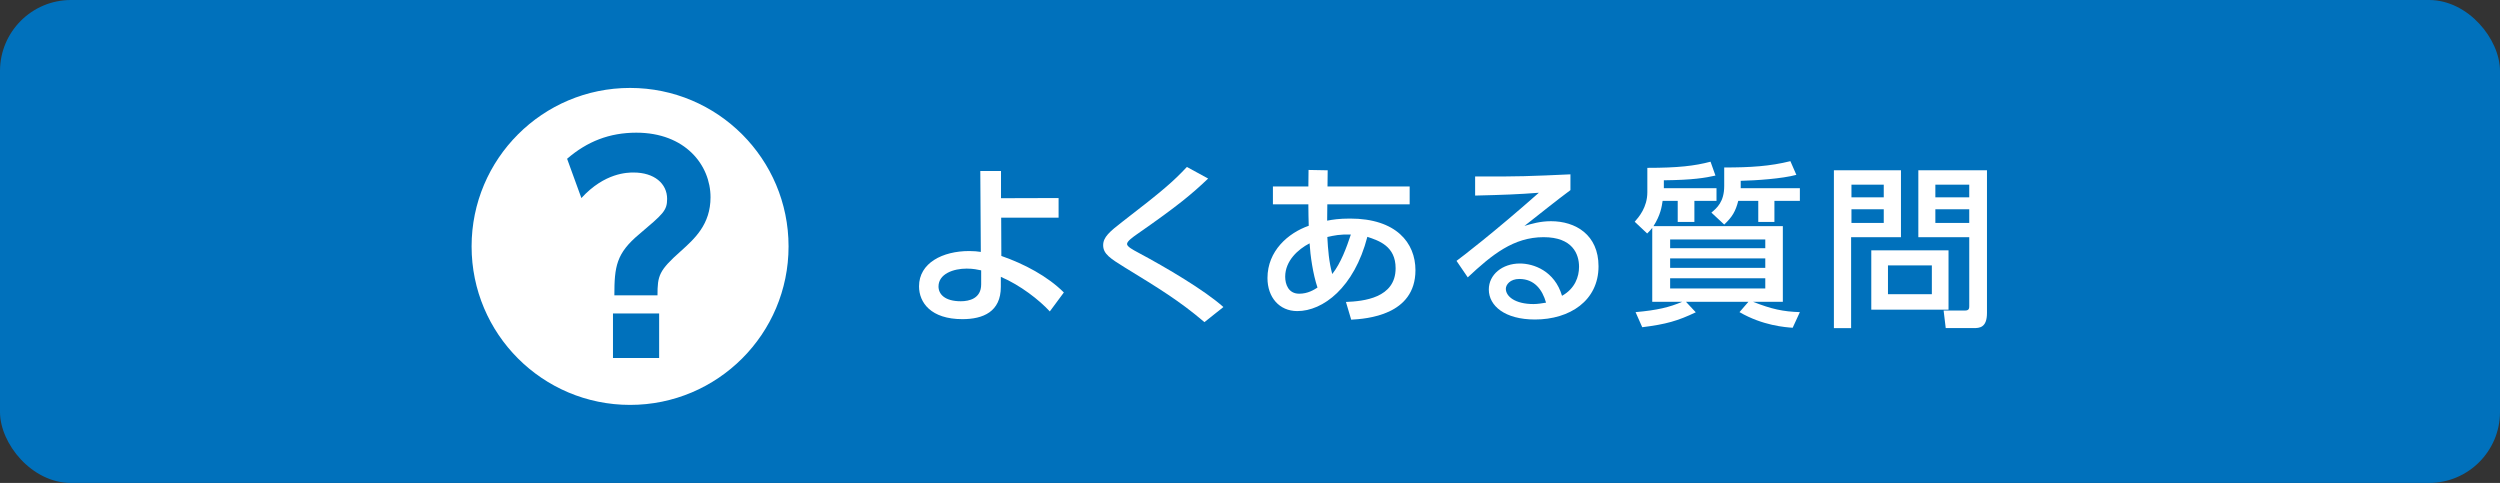
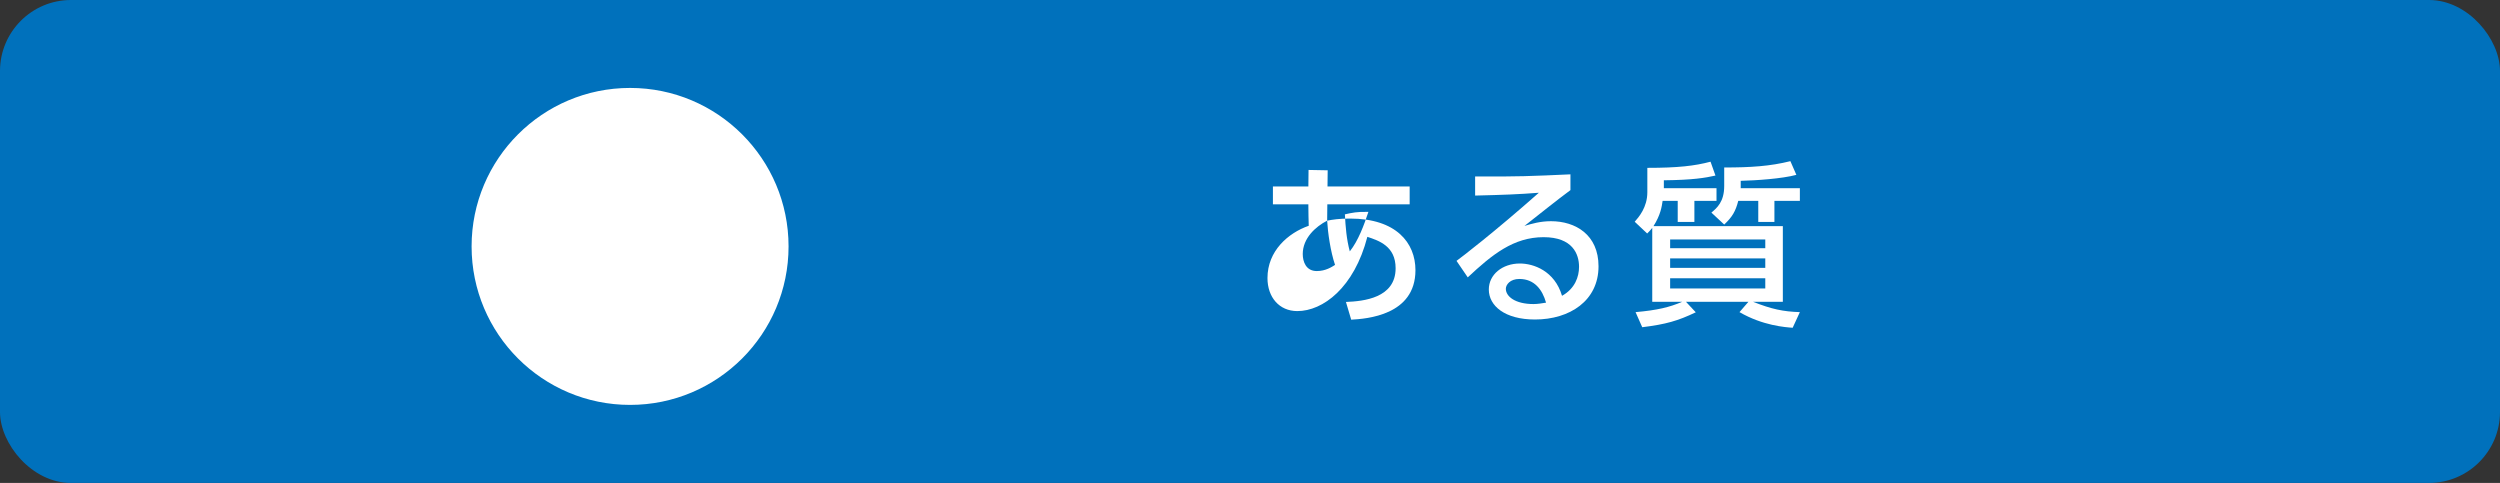
<svg xmlns="http://www.w3.org/2000/svg" id="_イヤー_2" viewBox="0 0 341.82 66.033">
  <rect x="0" y="0" width="341.82" height="66.033" fill="#333333" stroke="none" />
  <defs>
    <style>.cls-1{fill:#fff;}.cls-2{fill:#0071bc;}</style>
  </defs>
  <g id="design">
    <rect class="cls-2" width="341.82" height="66.033" rx="9.711" ry="9.711" />
    <g>
-       <path class="cls-1" d="M136.914,34.996c3.12,1.08,6.337,2.784,8.545,4.993l-1.92,2.592c-1.44-1.56-4.009-3.576-6.697-4.729v1.368c0,3.408-2.424,4.417-5.256,4.417-4.297,0-5.929-2.257-5.929-4.489,0-3.191,3.217-4.824,6.864-4.824,.696,0,1.08,.048,1.585,.12l-.072-11.064h2.832v3.72l7.873-.023v2.688h-7.849l.023,5.232Zm-2.76,1.969c-.48-.096-1.057-.24-1.992-.24-1.801,0-3.841,.72-3.841,2.448,0,1.032,.84,2.017,3.049,2.017,1.128,0,2.784-.36,2.784-2.305v-1.92Z" />
-       <path class="cls-1" d="M164.682,44.045c-3.408-2.904-6.288-4.656-10.872-7.464-1.969-1.225-2.977-1.849-2.977-3.049,0-1.104,.864-1.848,2.664-3.24,5.521-4.248,6.937-5.496,8.785-7.465l2.904,1.584c-2.137,2.041-4.057,3.673-9.722,7.609-.575,.408-1.367,.96-1.367,1.344,0,.36,.815,.792,1.487,1.152,3.913,2.088,9.146,5.185,11.689,7.465l-2.593,2.063Z" />
-       <path class="cls-1" d="M181.458,30.172c.744-.144,1.608-.288,3.145-.288,6.288,0,8.929,3.312,8.929,7.057,0,6.192-6.721,6.648-8.785,6.769l-.72-2.424c2.4-.096,6.793-.528,6.793-4.608,0-3.024-2.28-3.769-3.864-4.297-1.801,6.961-6.073,10.153-9.577,10.153-2.473,0-4.08-1.896-4.08-4.513,0-3.72,2.832-6.168,5.641-7.152-.024-1.008-.049-1.849-.049-2.664v-.265h-4.848v-2.448h4.848l.024-2.256,2.616,.048-.024,2.208h11.233v2.448h-11.257l-.024,2.232Zm-2.4,3.097c-1.584,.815-3.336,2.4-3.336,4.561,0,1.031,.432,2.328,1.92,2.328,1.2,0,2.04-.553,2.496-.841-.624-1.848-.983-4.392-1.08-6.048Zm5.641-1.2c-1.512-.048-2.256,.12-3.216,.336,.096,1.752,.216,3.36,.672,5.064,1.176-1.488,1.944-3.601,2.544-5.4Z" />
+       <path class="cls-1" d="M181.458,30.172c.744-.144,1.608-.288,3.145-.288,6.288,0,8.929,3.312,8.929,7.057,0,6.192-6.721,6.648-8.785,6.769l-.72-2.424c2.4-.096,6.793-.528,6.793-4.608,0-3.024-2.28-3.769-3.864-4.297-1.801,6.961-6.073,10.153-9.577,10.153-2.473,0-4.08-1.896-4.08-4.513,0-3.72,2.832-6.168,5.641-7.152-.024-1.008-.049-1.849-.049-2.664v-.265h-4.848v-2.448h4.848l.024-2.256,2.616,.048-.024,2.208h11.233v2.448h-11.257l-.024,2.232Zc-1.584,.815-3.336,2.4-3.336,4.561,0,1.031,.432,2.328,1.92,2.328,1.2,0,2.04-.553,2.496-.841-.624-1.848-.983-4.392-1.08-6.048Zm5.641-1.2c-1.512-.048-2.256,.12-3.216,.336,.096,1.752,.216,3.36,.672,5.064,1.176-1.488,1.944-3.601,2.544-5.4Z" />
      <path class="cls-1" d="M214.723,25.996c-1.92,1.416-4.2,3.264-6.289,4.896,.937-.288,2.16-.648,3.625-.648,3.36,0,6.504,1.848,6.504,6.169,0,4.704-3.936,7.272-8.688,7.272-4.128,0-6.312-1.872-6.312-4.104,0-2.04,1.849-3.553,4.248-3.553,1.872,0,4.753,1.009,5.761,4.417,1.776-.984,2.328-2.616,2.328-3.961,0-1.752-.888-4.056-4.849-4.056-4.104,0-7.032,2.376-10.368,5.496l-1.536-2.256c.695-.505,5.064-3.841,11.257-9.313-2.856,.216-4.705,.288-8.713,.385v-2.616c5.545,.048,7.849-.049,13.033-.288v2.16Zm-6.984,12.145c-1.272,0-1.849,.792-1.849,1.345,0,1.031,1.248,2.088,3.792,2.088,.576,0,1.249-.12,1.705-.192-.505-1.8-1.608-3.24-3.648-3.24Z" />
      <path class="cls-1" d="M243.764,30.916v10.345h-4.081c2.545,1.009,4.129,1.345,6.409,1.416l-.984,2.137c-1.008-.072-4.08-.288-7.272-2.137l1.224-1.416h-8.545l1.345,1.44c-2.473,1.176-4.057,1.632-7.321,2.04l-.912-2.064c2.977-.264,4.657-.672,6.385-1.416h-4.104v-10.104c-.239,.312-.384,.456-.695,.768l-1.704-1.607c.552-.624,1.728-1.969,1.728-4.032v-3.337c4.2,0,6.457-.264,8.641-.84l.673,1.896c-1.417,.312-3.024,.6-7.057,.647v1.08h7.2v1.729h-3.024v2.88h-2.28v-2.88h-2.063c-.12,.816-.288,1.944-1.249,3.456h17.69Zm-2.4,1.824h-13.01v1.2h13.01v-1.2Zm0,2.593h-13.01v1.296h13.01v-1.296Zm0,2.712h-13.01v1.392h13.01v-1.392Zm-3.36-12.313h8.089v1.729h-3.48v2.88h-2.208v-2.88h-2.736c-.36,1.416-.816,2.208-1.921,3.24l-1.752-1.632c.744-.624,1.752-1.465,1.752-3.625v-2.544c3.601,0,6.265-.168,9.049-.864l.816,1.872c-1.944,.528-5.544,.769-7.608,.816v1.008Z" />
-       <path class="cls-1" d="M250.746,23.283h9.169v9.146h-6.816v12.433h-2.353V23.283Zm2.4,1.969v1.728h4.416v-1.728h-4.416Zm0,3.36v1.872h4.416v-1.872h-4.416Zm13.272,5.616v8.112h-10.561v-8.112h10.561Zm-8.28,2.064v3.936h6v-3.936h-6Zm11.113-3.864h-6.961v-9.146h9.385v19.514c0,2.017-1.032,2.064-1.824,2.064h-3.816l-.288-2.4h2.929c.552,0,.576-.312,.576-.6v-9.433Zm-4.633-7.177v1.728h4.633v-1.728h-4.633Zm0,3.36v1.872h4.633v-1.872h-4.633Z" />
    </g>
    <g>
      <circle class="cls-1" cx="86.149" cy="33.692" r="21.669" />
-       <path class="cls-2" d="M77.538,21.709c2.742-2.366,5.785-3.568,9.467-3.568,6.688,0,10.144,4.433,10.144,8.828,0,3.719-2.179,5.673-4.058,7.363-3.005,2.667-3.193,3.343-3.193,6.048h-5.897c0-3.944,.263-5.748,3.418-8.377,3.231-2.743,3.795-3.193,3.795-4.809,0-2.104-1.766-3.606-4.583-3.606-.789,0-3.945,0-7.139,3.493l-1.953-5.372Zm6.273,21.15h6.312v6.086h-6.312v-6.086Z" />
    </g>
  </g>
</svg>